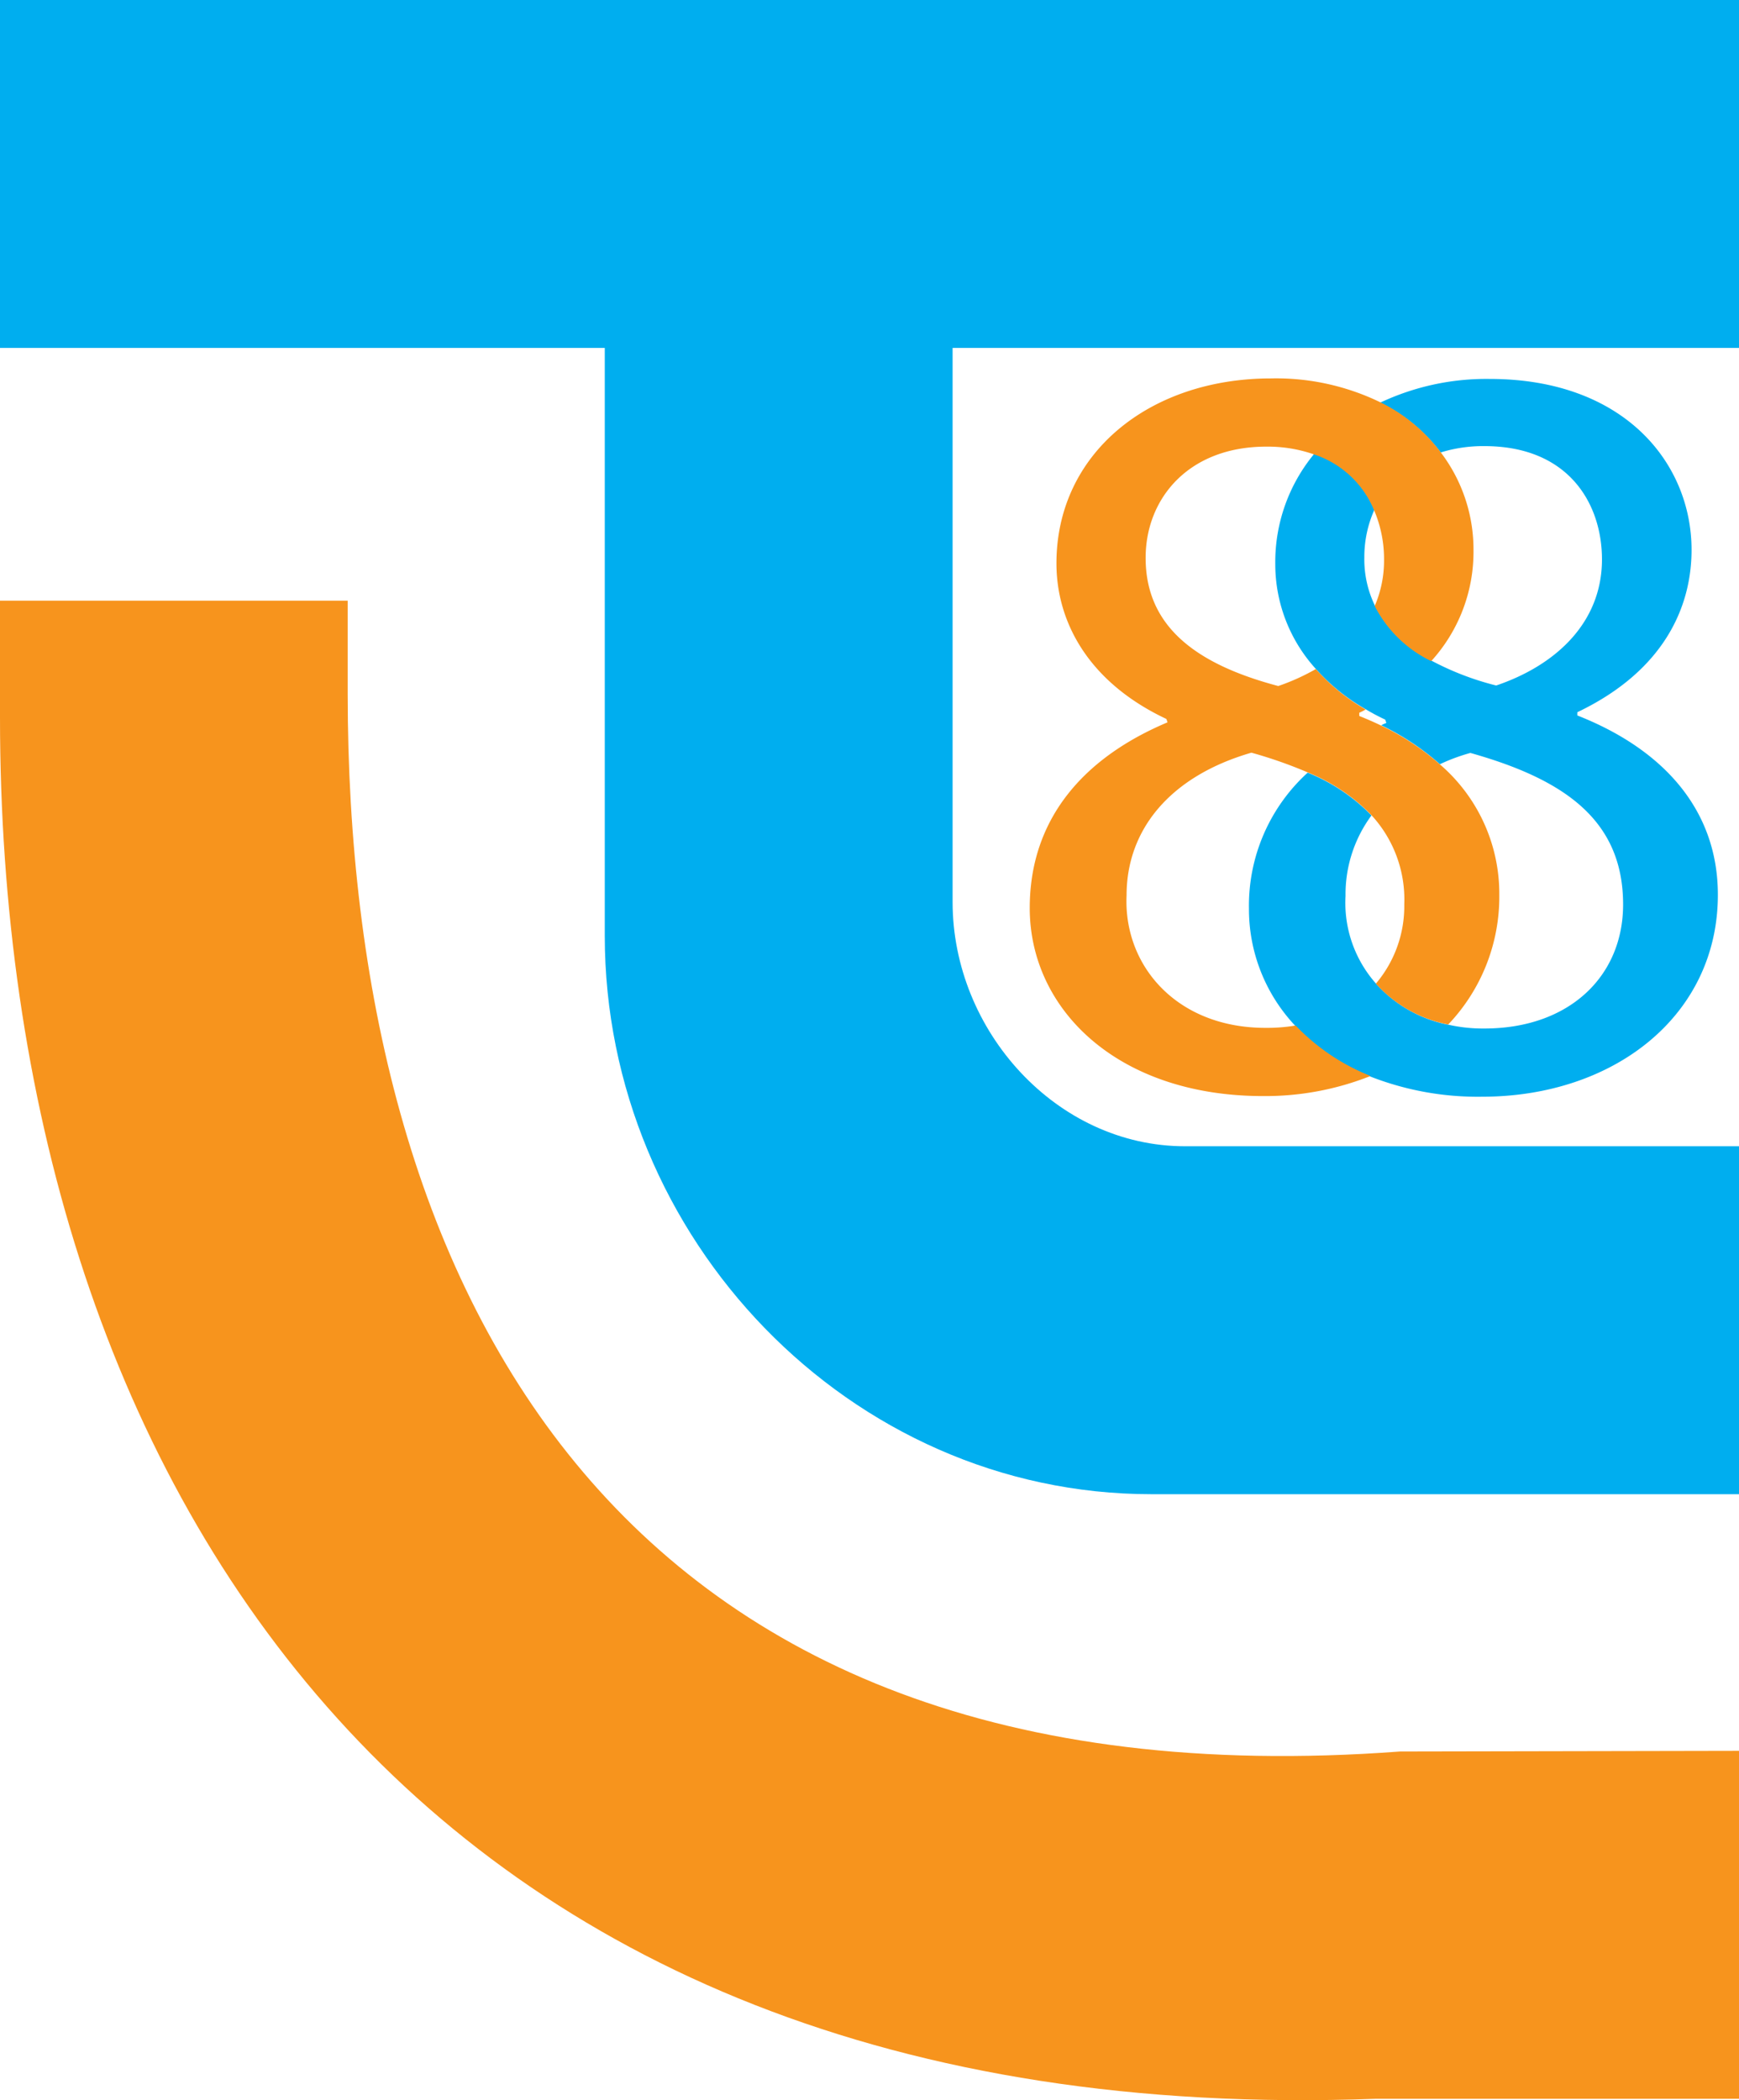
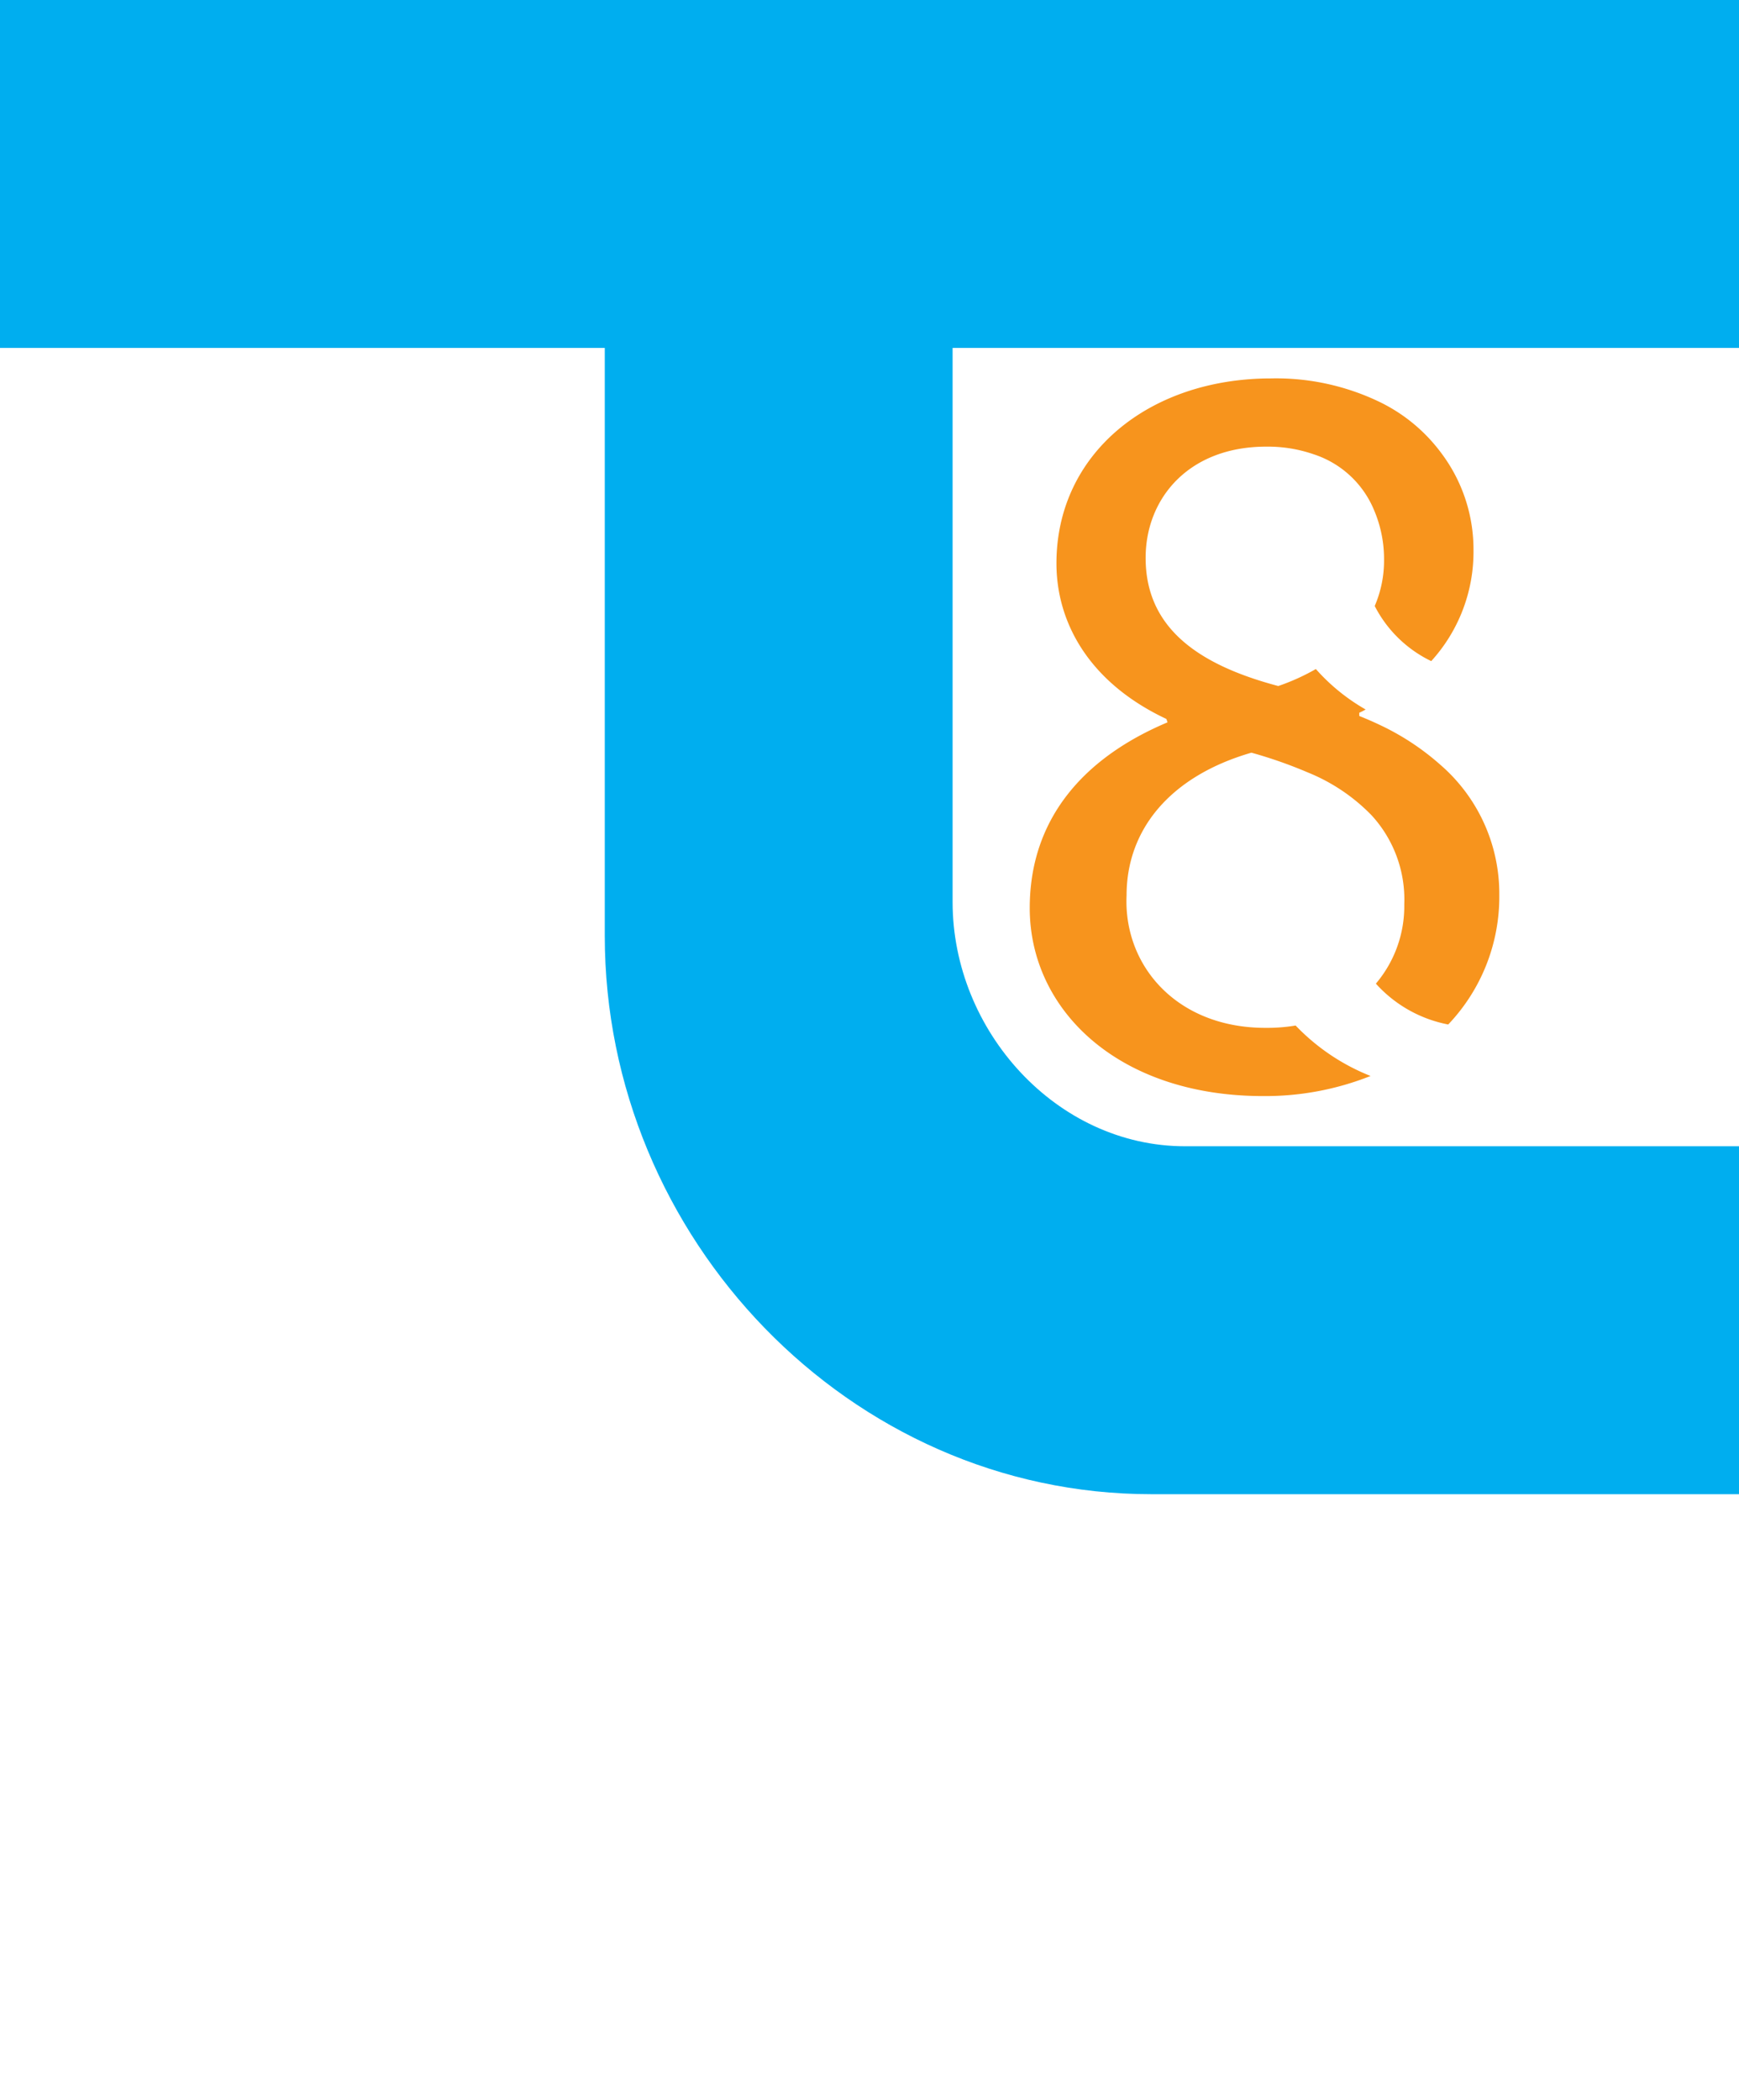
<svg xmlns="http://www.w3.org/2000/svg" id="Layer_1" data-name="Layer 1" viewBox="0 0 134.14 161.95">
  <defs>
    <style>.cls-1{fill:#00aeef;}.cls-2{fill:#f7941d;}</style>
  </defs>
  <rect class="cls-1" width="134.14" height="26.83" />
  <path class="cls-1" d="M267.07,205.46v26.83H221.74c-23.28,0-42.16-19.77-42.16-43.06V141.79h26.83v44.84c0,9.91,8,18.83,17.93,18.83Z" transform="translate(-132.93 -117.07)" />
-   <path class="cls-2" d="M267.07,252.08v26.83h-28C164.77,281.66,132.93,231,132.93,172.39v-9h26.82v7.21c0,44.83,19.83,86.12,81.18,81.53Z" transform="translate(-132.93 -117.07)" />
-   <path class="cls-1" d="M265.44,186.07c0,9.31-8,15.57-18.2,15.57a22.75,22.75,0,0,1-8.59-1.55,16.31,16.31,0,0,1-5.78-3.89,13.1,13.1,0,0,1-3.6-9.06,13.86,13.86,0,0,1,4.53-10.49,14.35,14.35,0,0,1,4.92,3.3,10.22,10.22,0,0,0-2,6.21,9.37,9.37,0,0,0,2.37,6.78,10.06,10.06,0,0,0,5.58,3.15,12.11,12.11,0,0,0,2.76.29c6.51,0,10.7-4,10.7-9.56,0-6.51-4.53-9.65-11.78-11.69A14.42,14.42,0,0,0,244,176a19.55,19.55,0,0,0-4.52-3,1.73,1.73,0,0,1,.39-.18l-.09-.26a16,16,0,0,1-1.54-.82,15.16,15.16,0,0,1-3.84-3.12,12,12,0,0,1-3.1-8.07,13.09,13.09,0,0,1,3-8.48,7.58,7.58,0,0,1,4.64,4.32,8.89,8.89,0,0,0-.77,3.66,8.17,8.17,0,0,0,.81,3.71,9.56,9.56,0,0,0,4.36,4.25,21.89,21.89,0,0,0,5,1.92c4.61-1.56,8.16-4.86,8.16-9.72,0-4.29-2.56-8.74-9.07-8.74a11.05,11.05,0,0,0-3.37.49,12.93,12.93,0,0,0-4.67-3.84,19.21,19.21,0,0,1,8.45-1.83c10.39,0,15.57,6.51,15.57,13.18,0,4.52-2.23,9.38-8.81,12.52v.25C261.31,174.88,265.44,179.58,265.44,186.07Z" transform="translate(-132.93 -117.07)" />
  <path class="cls-2" d="M248.58,186.07a14.28,14.28,0,0,1-3.94,10,10.06,10.06,0,0,1-5.58-3.15,9.23,9.23,0,0,0,2.19-6.12,9.59,9.59,0,0,0-2.53-6.87,14.35,14.35,0,0,0-4.92-3.3,34.8,34.8,0,0,0-4.34-1.52c-6.26,1.81-9.63,5.92-9.63,11-.25,5.43,3.88,10.22,10.71,10.22a13.35,13.35,0,0,0,2.33-.18,16.31,16.31,0,0,0,5.78,3.89,22,22,0,0,1-8.29,1.55c-11.19,0-18-6.66-18-14.5,0-6.74,4-11.53,10.63-14.32l-.09-.26c-5.93-2.79-8.48-7.4-8.48-12,0-8.48,7.17-14.26,16.55-14.26a18.41,18.41,0,0,1,8.41,1.83A12.93,12.93,0,0,1,244.1,152a12.36,12.36,0,0,1,2.49,7.51,12.51,12.51,0,0,1-3.26,8.54,9.56,9.56,0,0,1-4.36-4.25,8.82,8.82,0,0,0,.72-3.55,9.61,9.61,0,0,0-.76-3.82,7.58,7.58,0,0,0-4.64-4.32,10.83,10.83,0,0,0-3.68-.6c-6,0-9.31,4-9.31,8.58,0,5.36,4,8.23,10.23,9.88a16.63,16.63,0,0,0,2.9-1.31,15.16,15.16,0,0,0,3.84,3.12,4.52,4.52,0,0,1-.49.25v.25c.6.24,1.17.49,1.73.76a19.55,19.55,0,0,1,4.52,3A13.14,13.14,0,0,1,248.58,186.07Z" transform="translate(-132.93 -117.07)" />
</svg>